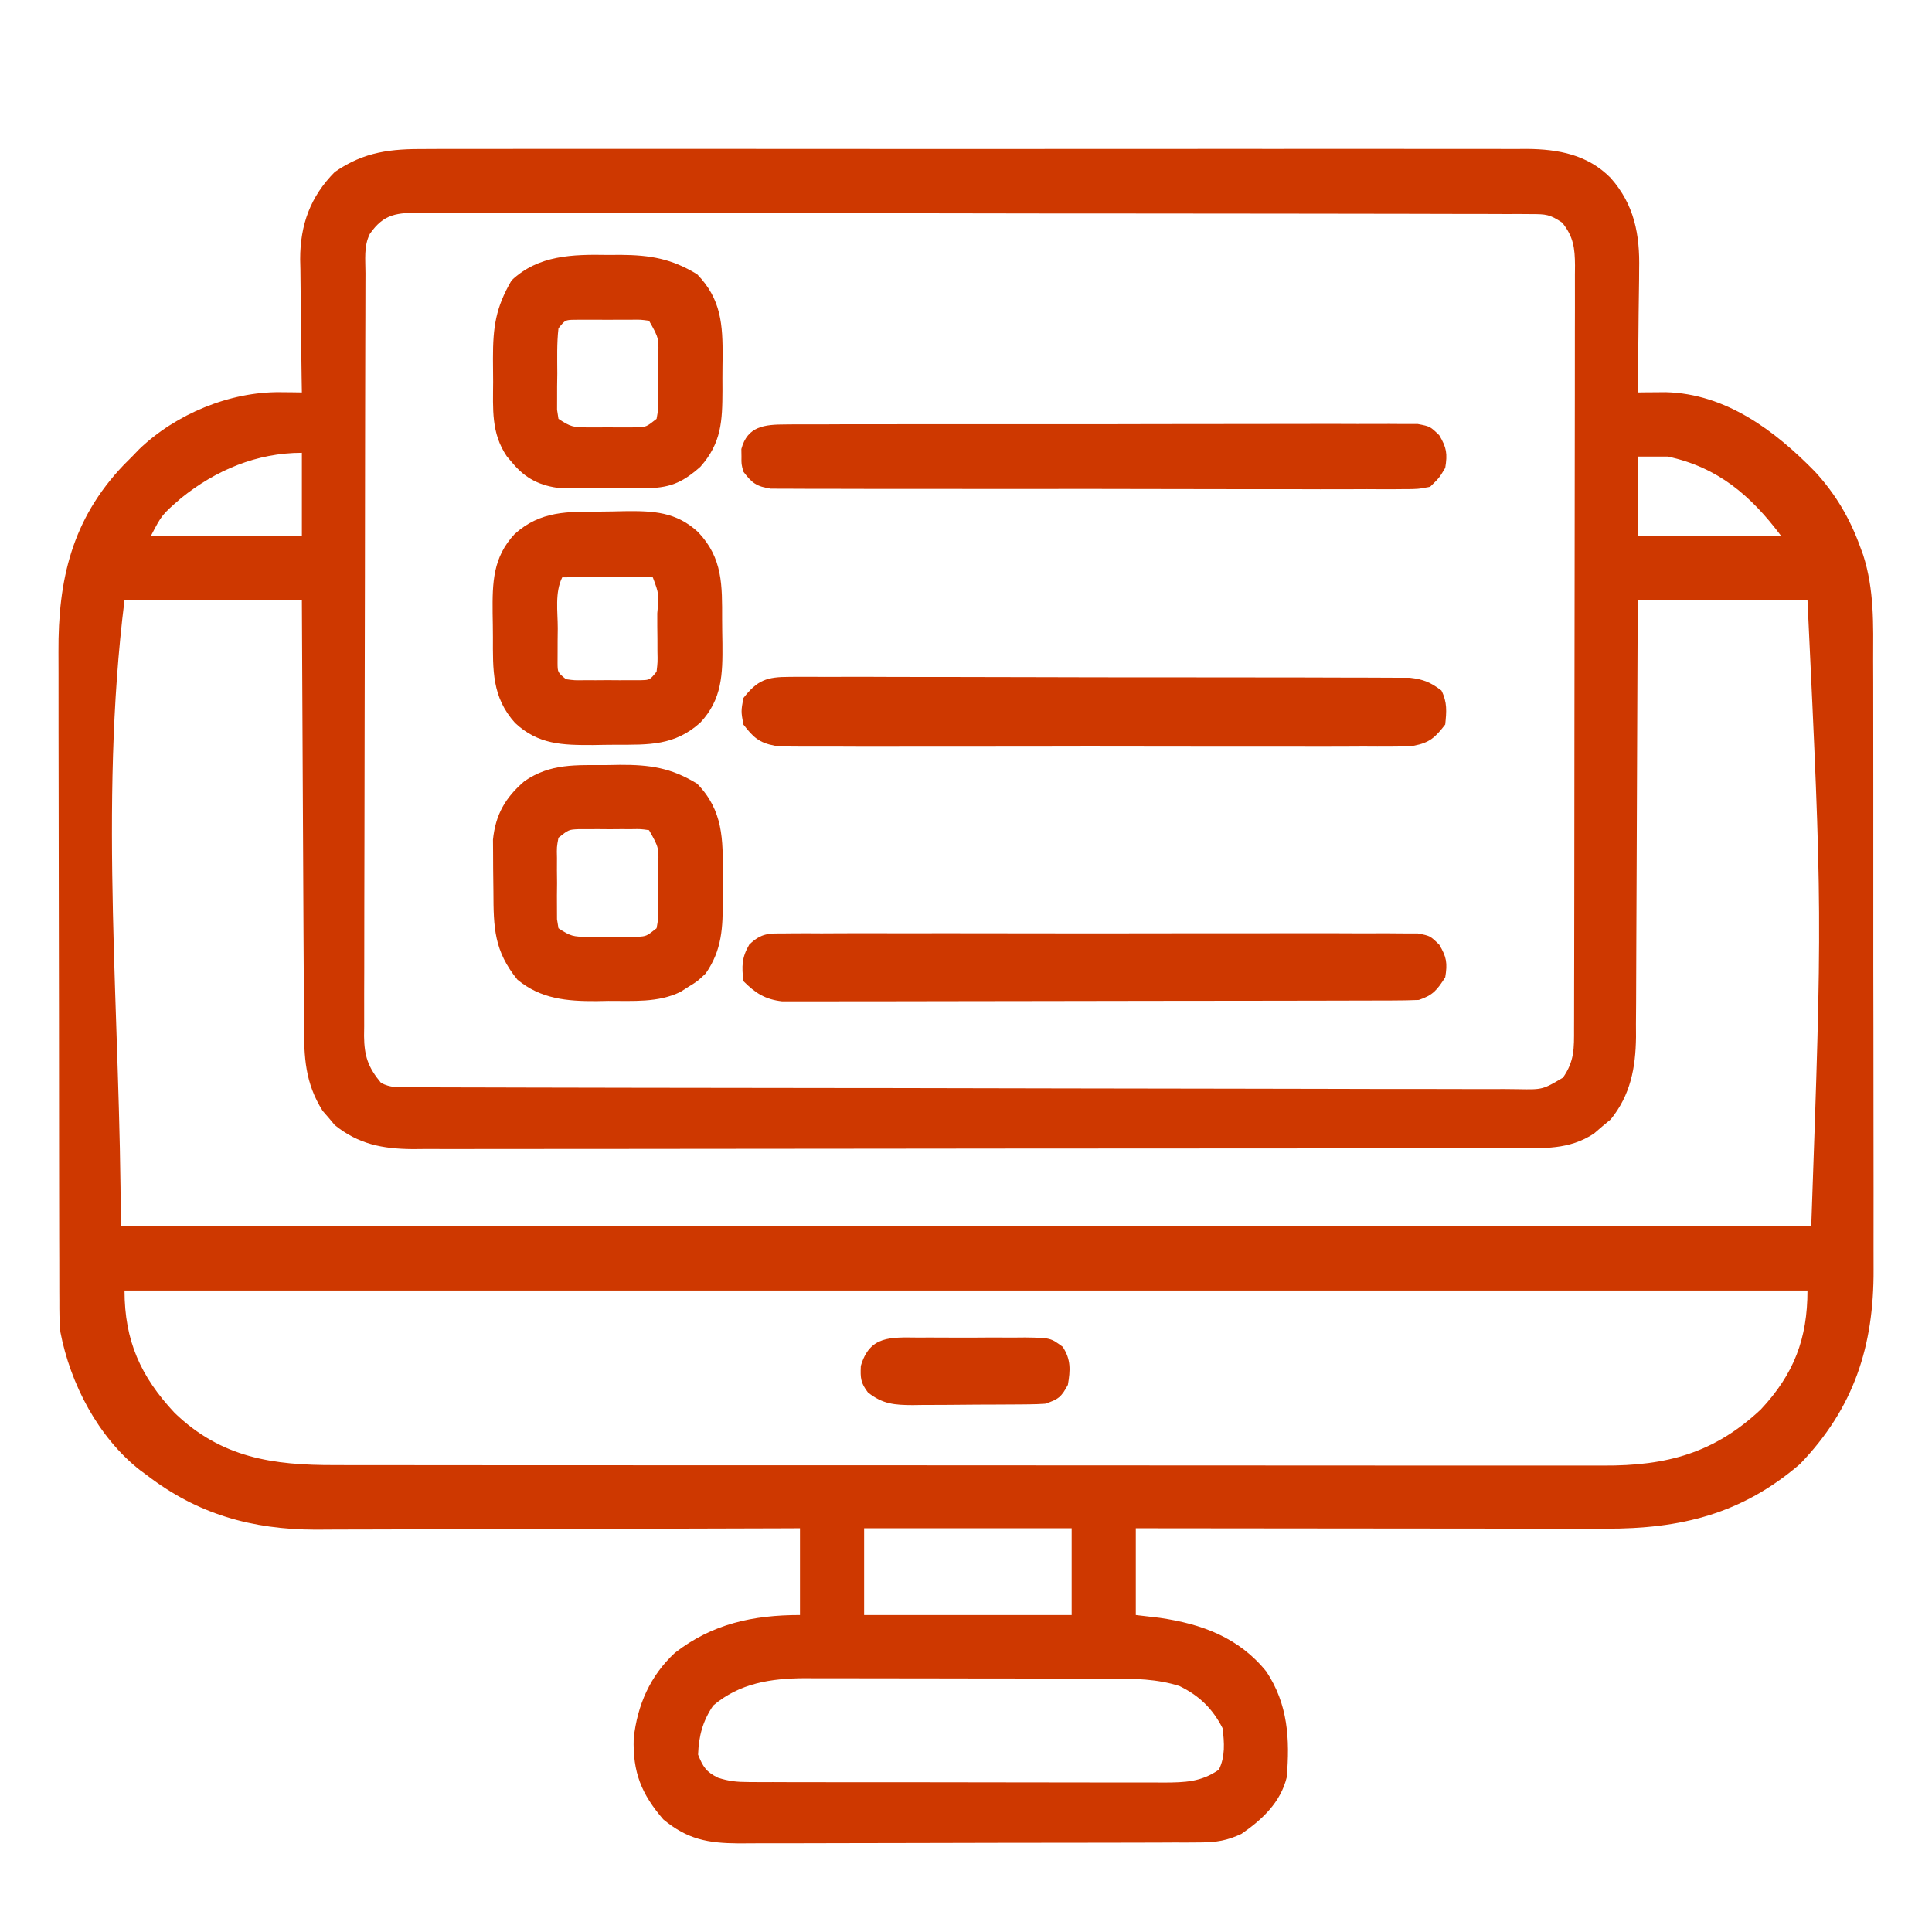
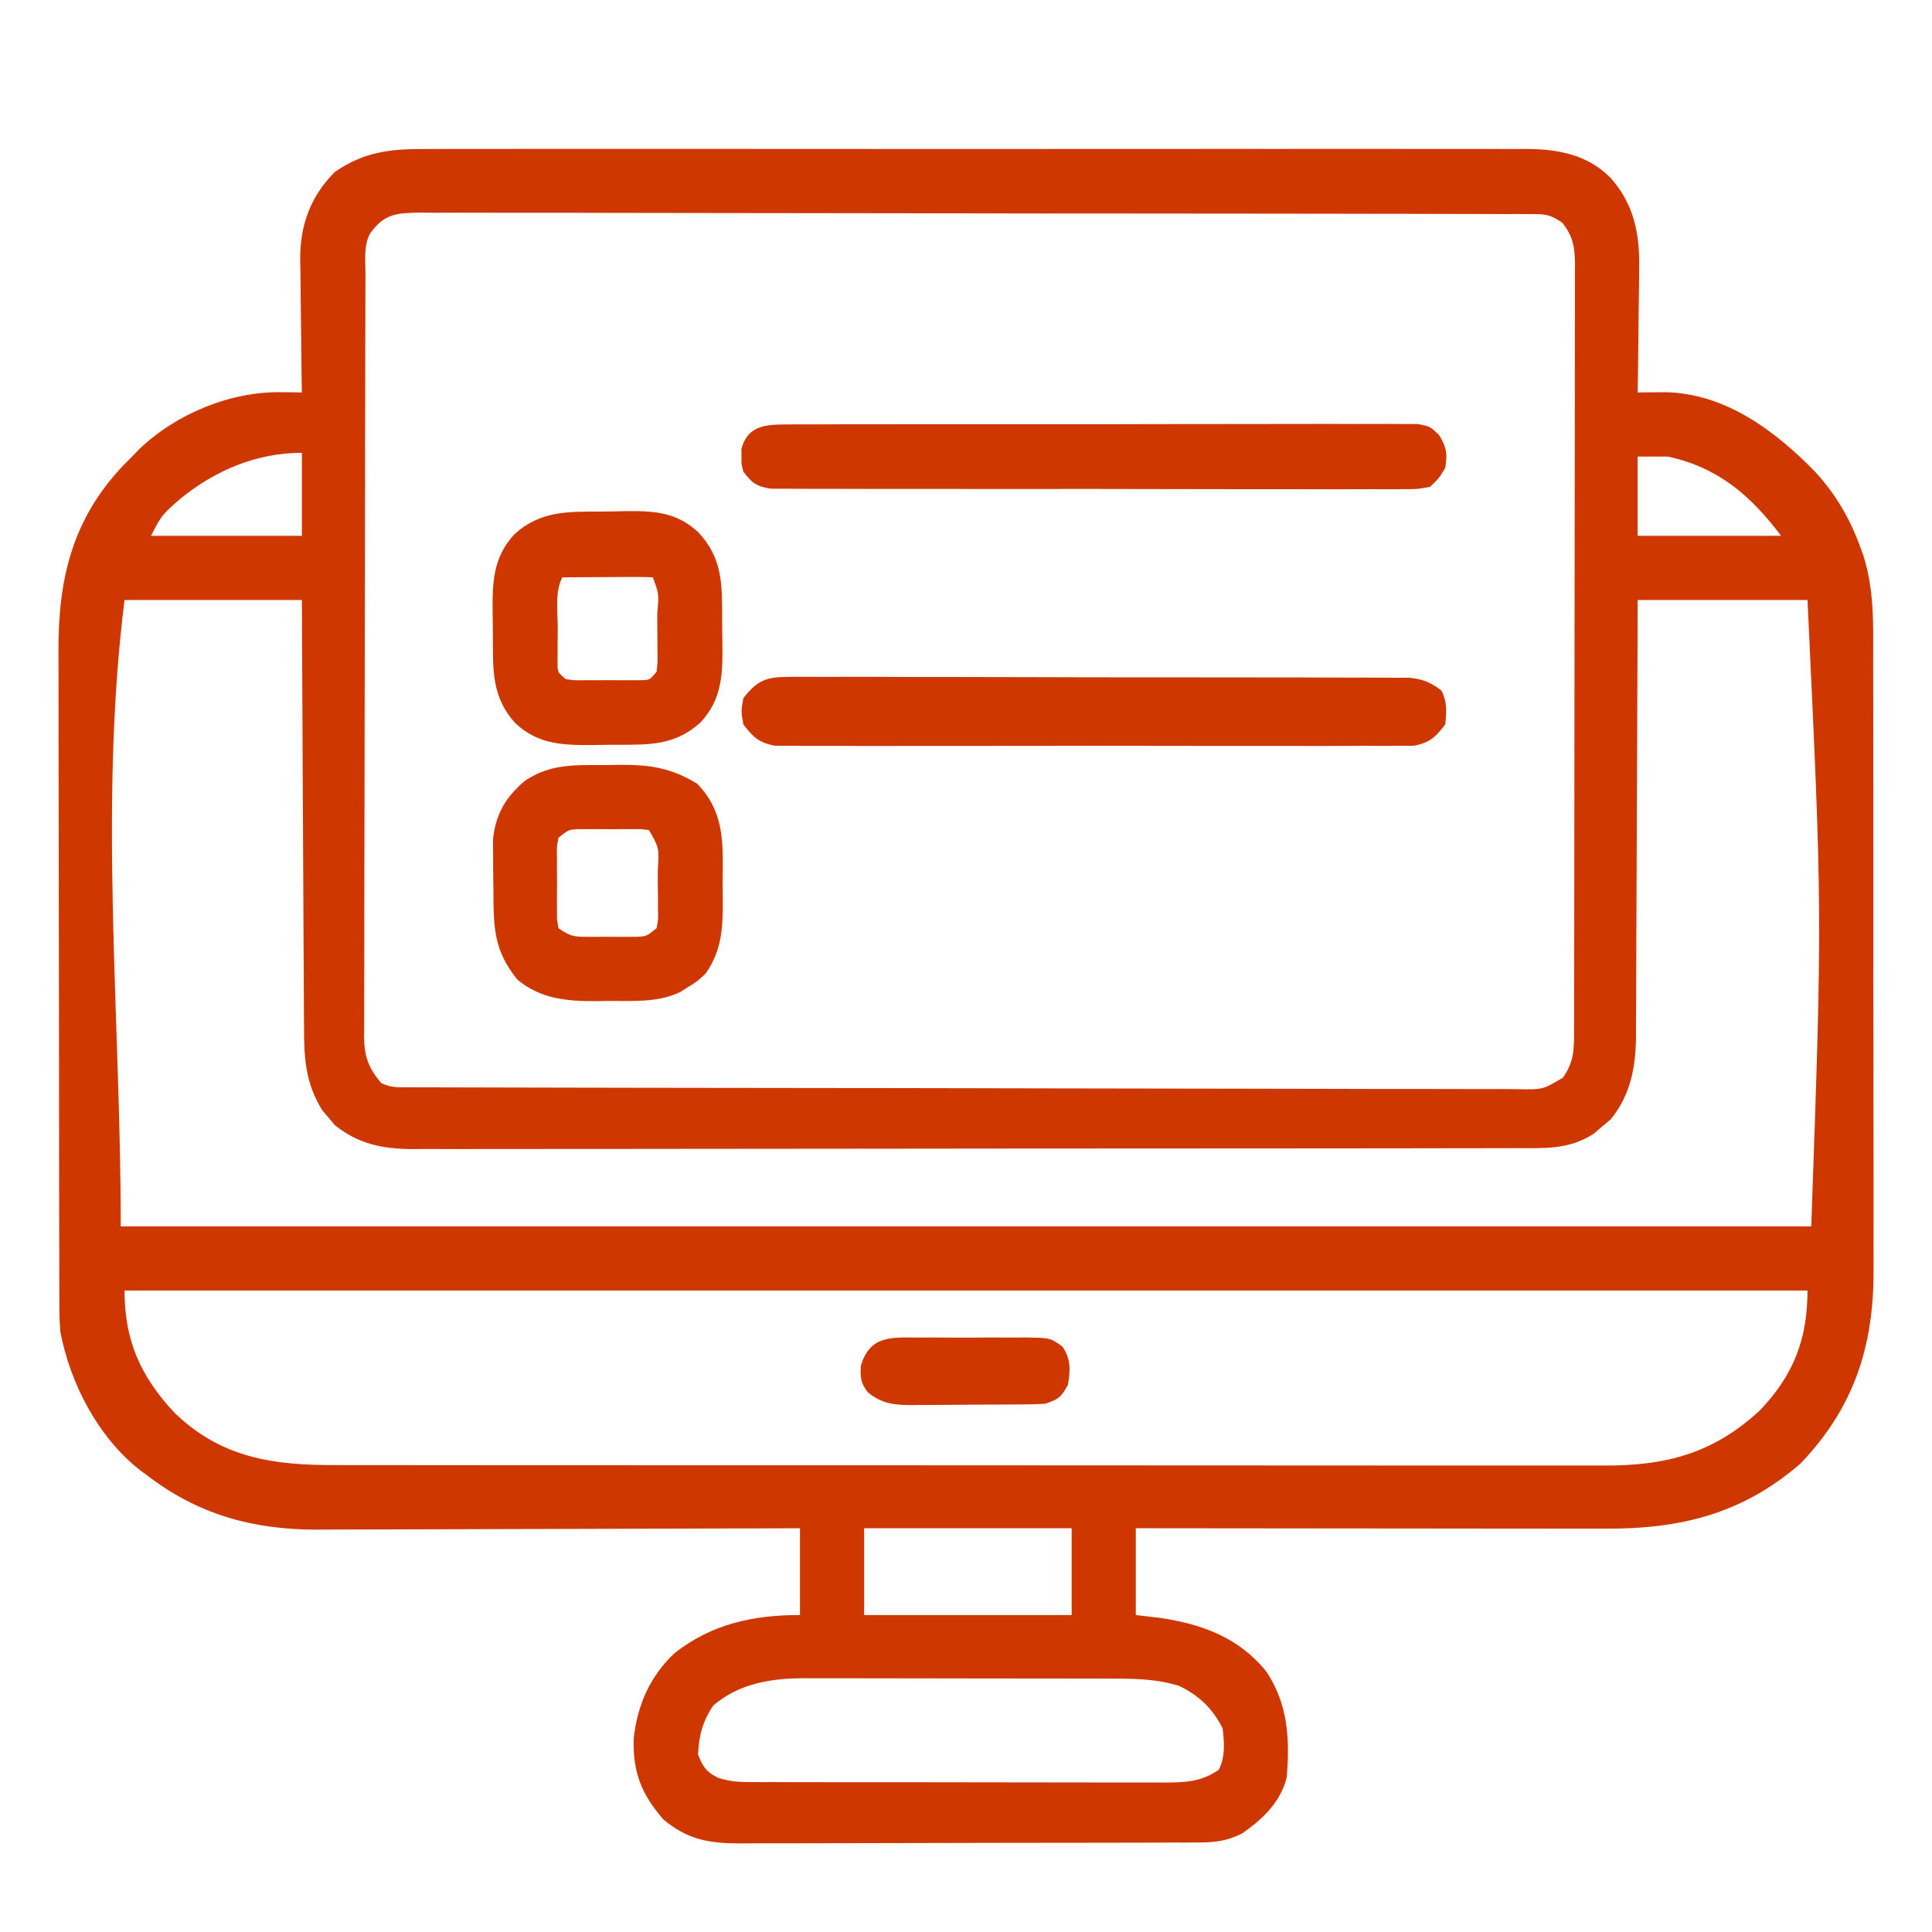
<svg xmlns="http://www.w3.org/2000/svg" version="1.1" width="512" height="512" fill="#ce3800">
  <path fill="#ce3800" d="M0 0 C1.925 -0.009 1.925 -0.009 3.89 -0.019 C7.432 -0.036 10.974 -0.027 14.517 -0.015 C18.345 -0.006 22.173 -0.02 26.002 -0.031 C33.493 -0.049 40.985 -0.045 48.476 -0.033 C54.566 -0.024 60.656 -0.023 66.746 -0.027 C67.614 -0.028 68.482 -0.029 69.375 -0.029 C71.138 -0.03 72.901 -0.032 74.664 -0.033 C91.183 -0.044 107.702 -0.031 124.22 -0.01 C138.386 0.008 152.552 0.005 166.718 -0.014 C183.179 -0.035 199.64 -0.043 216.101 -0.031 C217.857 -0.03 219.613 -0.029 221.369 -0.027 C222.233 -0.027 223.097 -0.026 223.987 -0.025 C230.068 -0.022 236.149 -0.028 242.23 -0.037 C249.643 -0.048 257.056 -0.045 264.469 -0.024 C268.249 -0.014 272.03 -0.009 275.81 -0.023 C279.912 -0.037 284.013 -0.02 288.115 0 C289.899 -0.013 289.899 -0.013 291.719 -0.027 C300.06 0.052 307.766 1.483 313.87 7.633 C320.167 14.713 321.662 22.669 321.448 31.891 C321.443 32.831 321.437 33.771 321.431 34.74 C321.409 37.705 321.359 40.668 321.308 43.633 C321.288 45.659 321.269 47.685 321.253 49.711 C321.209 54.644 321.14 59.576 321.058 64.508 C321.737 64.5 322.417 64.493 323.117 64.485 C324.012 64.479 324.907 64.473 325.829 64.466 C326.715 64.459 327.601 64.451 328.513 64.443 C344.45 64.849 357.426 74.633 368.058 85.508 C373.534 91.465 377.313 97.893 380.058 105.508 C380.431 106.519 380.431 106.519 380.811 107.551 C383.796 116.814 383.488 126.014 383.462 135.634 C383.467 137.556 383.474 139.477 383.482 141.399 C383.5 146.591 383.499 151.783 383.494 156.975 C383.49 161.321 383.497 165.668 383.503 170.014 C383.517 180.273 383.515 190.532 383.504 200.791 C383.492 211.349 383.506 221.907 383.533 232.465 C383.555 241.554 383.562 250.644 383.556 259.733 C383.553 265.151 383.555 270.568 383.572 275.986 C383.588 281.083 383.584 286.18 383.565 291.278 C383.561 293.14 383.564 295.001 383.575 296.863 C383.681 317.129 378.445 333.6 364.058 348.508 C348.608 361.766 332.449 365.678 312.595 365.621 C311.234 365.621 309.874 365.621 308.513 365.622 C304.836 365.622 301.159 365.616 297.482 365.609 C293.633 365.603 289.784 365.602 285.935 365.601 C278.653 365.598 271.372 365.59 264.091 365.58 C255.798 365.569 247.505 365.563 239.213 365.558 C222.161 365.548 205.109 365.53 188.058 365.508 C188.058 373.098 188.058 380.688 188.058 388.508 C191.213 388.879 191.213 388.879 194.433 389.258 C205.554 390.882 215.385 394.48 222.659 403.492 C228.39 412.139 228.916 421.371 228.058 431.508 C226.414 438.176 221.591 442.696 216.058 446.508 C212.329 448.272 209.382 448.762 205.271 448.775 C203.536 448.788 203.536 448.788 201.767 448.801 C200.507 448.8 199.247 448.799 197.949 448.798 C196.602 448.804 195.254 448.811 193.907 448.819 C190.254 448.836 186.601 448.841 182.948 448.842 C180.663 448.844 178.378 448.848 176.094 448.853 C168.116 448.872 160.138 448.88 152.16 448.879 C144.735 448.877 137.31 448.898 129.886 448.93 C123.502 448.956 117.118 448.967 110.734 448.966 C106.925 448.965 103.116 448.971 99.308 448.992 C95.723 449.011 92.139 449.011 88.554 448.997 C86.621 448.994 84.688 449.011 82.755 449.028 C74.637 448.969 69.25 447.973 62.851 442.684 C57.022 435.919 54.727 430.187 54.995 421.195 C55.968 412.35 59.354 404.606 65.933 398.508 C75.822 390.835 86.636 388.508 99.058 388.508 C99.058 380.918 99.058 373.328 99.058 365.508 C96.492 365.518 96.492 365.518 93.875 365.528 C77.721 365.589 61.567 365.634 45.413 365.663 C37.109 365.679 28.805 365.7 20.501 365.734 C13.257 365.764 6.014 365.784 -1.23 365.79 C-5.06 365.794 -8.89 365.803 -12.72 365.825 C-16.336 365.846 -19.953 365.852 -23.569 365.847 C-25.506 365.848 -27.443 365.864 -29.379 365.881 C-46.232 365.823 -60.586 361.768 -73.942 351.508 C-74.57 351.046 -75.198 350.585 -75.845 350.109 C-86.961 341.388 -94.303 327.22 -96.942 313.508 C-97.201 310.721 -97.222 307.959 -97.21 305.161 C-97.214 304.36 -97.219 303.558 -97.224 302.733 C-97.236 300.068 -97.235 297.403 -97.233 294.738 C-97.239 292.819 -97.246 290.899 -97.253 288.98 C-97.271 283.779 -97.276 278.579 -97.277 273.378 C-97.278 270.123 -97.283 266.869 -97.288 263.614 C-97.306 252.245 -97.315 240.875 -97.313 229.506 C-97.312 218.934 -97.333 208.362 -97.364 197.789 C-97.391 188.693 -97.401 179.596 -97.4 170.499 C-97.4 165.075 -97.405 159.651 -97.426 154.227 C-97.446 149.12 -97.446 144.013 -97.431 138.906 C-97.429 137.041 -97.434 135.177 -97.446 133.312 C-97.563 114.125 -93.873 98.126 -80.212 83.785 C-79.463 83.034 -78.714 82.282 -77.942 81.508 C-77.328 80.87 -76.713 80.232 -76.079 79.574 C-66.367 70.236 -52.029 64.284 -38.606 64.442 C-37.541 64.451 -36.476 64.461 -35.378 64.471 C-34.575 64.483 -33.771 64.495 -32.942 64.508 C-32.963 63.258 -32.984 62.007 -33.006 60.719 C-33.079 56.042 -33.124 51.364 -33.162 46.686 C-33.182 44.668 -33.209 42.651 -33.244 40.634 C-33.293 37.719 -33.315 34.806 -33.333 31.891 C-33.354 31.002 -33.374 30.113 -33.396 29.197 C-33.399 20.071 -30.676 12.591 -24.212 6.078 C-16.408 0.678 -9.339 -0.07 0 0 Z M-14.942 22.508 C-16.572 25.768 -16.09 29.363 -16.09 32.946 C-16.093 33.83 -16.097 34.713 -16.101 35.624 C-16.112 38.602 -16.116 41.581 -16.119 44.56 C-16.126 46.688 -16.132 48.817 -16.139 50.945 C-16.157 56.741 -16.167 62.536 -16.176 68.332 C-16.181 71.95 -16.187 75.569 -16.193 79.188 C-16.212 90.503 -16.226 101.818 -16.235 113.133 C-16.244 126.207 -16.271 139.28 -16.311 152.354 C-16.341 162.451 -16.356 172.548 -16.359 182.645 C-16.362 188.679 -16.371 194.713 -16.396 200.747 C-16.419 206.424 -16.423 212.1 -16.413 217.777 C-16.413 219.861 -16.419 221.945 -16.433 224.029 C-16.45 226.874 -16.443 229.717 -16.43 232.562 C-16.441 233.387 -16.452 234.213 -16.463 235.063 C-16.404 240.325 -15.435 243.334 -11.942 247.508 C-9.429 248.765 -7.714 248.638 -4.9 248.645 C-3.289 248.653 -3.289 248.653 -1.646 248.66 C0.138 248.661 0.138 248.661 1.957 248.662 C3.213 248.666 4.469 248.671 5.763 248.675 C9.261 248.687 12.758 248.693 16.256 248.697 C20.023 248.703 23.791 248.715 27.559 248.726 C36.663 248.75 45.767 248.765 54.871 248.778 C57.441 248.781 60.012 248.785 62.582 248.789 C78.534 248.815 94.486 248.837 110.437 248.849 C114.134 248.852 117.83 248.855 121.526 248.858 C122.904 248.859 122.904 248.859 124.309 248.86 C139.198 248.873 154.087 248.906 168.976 248.948 C184.253 248.99 199.53 249.014 214.806 249.019 C223.388 249.022 231.969 249.034 240.55 249.067 C247.856 249.095 255.163 249.106 262.469 249.095 C266.199 249.09 269.928 249.093 273.657 249.117 C277.697 249.144 281.737 249.132 285.777 249.116 C286.959 249.13 288.142 249.144 289.36 249.158 C295.882 249.277 295.882 249.277 301.263 246.095 C304.328 241.676 304.204 238.308 304.198 233.063 C304.201 232.179 304.204 231.294 304.207 230.383 C304.216 227.402 304.217 224.421 304.219 221.44 C304.223 219.31 304.228 217.18 304.234 215.05 C304.247 209.25 304.253 203.451 304.258 197.651 C304.261 194.031 304.265 190.41 304.269 186.789 C304.283 175.469 304.293 164.149 304.297 152.829 C304.301 139.747 304.319 126.665 304.348 113.583 C304.369 103.481 304.379 93.379 304.381 83.277 C304.382 77.239 304.388 71.201 304.405 65.163 C304.422 59.484 304.424 53.805 304.415 48.126 C304.414 46.04 304.419 43.954 304.429 41.868 C304.441 39.023 304.436 36.179 304.425 33.334 C304.433 32.506 304.441 31.677 304.45 30.824 C304.41 26.232 304.044 23.228 301.058 19.508 C297.746 17.3 296.744 17.256 292.892 17.248 C291.817 17.241 290.741 17.234 289.632 17.226 C288.446 17.229 287.26 17.231 286.038 17.234 C284.781 17.229 283.524 17.223 282.229 17.218 C278.734 17.204 275.239 17.202 271.743 17.203 C267.977 17.201 264.21 17.188 260.443 17.176 C252.203 17.153 243.964 17.146 235.724 17.14 C230.581 17.137 225.438 17.131 220.296 17.123 C206.062 17.104 191.829 17.088 177.596 17.085 C176.229 17.084 176.229 17.084 174.835 17.084 C172.987 17.084 171.14 17.083 169.293 17.083 C167.917 17.083 167.917 17.083 166.514 17.082 C165.596 17.082 164.678 17.082 163.732 17.082 C148.85 17.078 133.967 17.051 119.085 17.014 C103.813 16.976 88.54 16.956 73.268 16.956 C64.69 16.956 56.113 16.947 47.535 16.918 C40.232 16.894 32.929 16.886 25.626 16.901 C21.899 16.909 18.172 16.908 14.445 16.885 C10.407 16.861 6.37 16.875 2.332 16.893 C1.15 16.88 -0.032 16.867 -1.25 16.853 C-7.699 16.92 -11.147 17.041 -14.942 22.508 Z M-64.942 92.508 C-70.055 96.949 -70.055 96.949 -72.942 102.508 C-59.742 102.508 -46.542 102.508 -32.942 102.508 C-32.942 95.248 -32.942 87.988 -32.942 80.508 C-44.88 80.508 -55.774 85.115 -64.942 92.508 Z M321.058 81.508 C321.058 88.438 321.058 95.368 321.058 102.508 C333.598 102.508 346.138 102.508 359.058 102.508 C351.058 91.841 342.328 84.352 329.058 81.508 C326.418 81.508 323.778 81.508 321.058 81.508 Z M-79.942 119.508 C-86.806 174.415 -80.942 230.174 -80.942 285.508 C66.898 285.508 214.738 285.508 367.058 285.508 C369.989 202.294 369.989 202.294 366.058 119.508 C351.208 119.508 336.358 119.508 321.058 119.508 C321.044 125.109 321.044 125.109 321.029 130.824 C320.995 143.177 320.94 155.53 320.874 167.884 C320.834 175.372 320.802 182.86 320.787 190.348 C320.774 196.878 320.747 203.408 320.703 209.938 C320.68 213.392 320.665 216.847 320.666 220.301 C320.667 224.167 320.636 228.032 320.604 231.898 C320.609 233.031 320.614 234.164 320.619 235.331 C320.512 243.513 319.158 250.674 313.909 257.164 C313.174 257.773 312.44 258.381 311.683 259.008 C310.953 259.637 310.223 260.266 309.472 260.914 C302.891 265.258 296.084 264.795 288.476 264.775 C287.195 264.78 285.914 264.784 284.594 264.789 C281.045 264.801 277.496 264.801 273.947 264.799 C270.116 264.798 266.286 264.809 262.456 264.819 C254.954 264.835 247.452 264.841 239.95 264.842 C233.851 264.843 227.752 264.847 221.654 264.853 C204.359 264.871 187.064 264.88 169.769 264.879 C168.837 264.879 167.904 264.879 166.944 264.879 C166.011 264.878 165.077 264.878 164.116 264.878 C148.991 264.877 133.866 264.897 118.74 264.925 C103.206 264.954 87.671 264.967 72.137 264.966 C63.417 264.965 54.697 264.97 45.977 264.992 C38.553 265.01 31.129 265.015 23.705 265.001 C19.918 264.994 16.132 264.994 12.346 265.012 C8.237 265.03 4.129 265.018 0.02 265.002 C-1.171 265.013 -2.363 265.023 -3.59 265.034 C-11.569 264.967 -17.933 263.743 -24.247 258.649 C-25.024 257.713 -25.024 257.713 -25.817 256.758 C-26.618 255.838 -26.618 255.838 -27.435 254.899 C-32.112 247.483 -32.386 240.676 -32.375 232.125 C-32.385 230.905 -32.395 229.684 -32.406 228.427 C-32.431 225.103 -32.442 221.78 -32.448 218.456 C-32.458 214.974 -32.484 211.492 -32.508 208.01 C-32.552 201.426 -32.581 194.843 -32.604 188.259 C-32.631 180.759 -32.675 173.26 -32.72 165.761 C-32.813 150.343 -32.882 134.926 -32.942 119.508 C-48.452 119.508 -63.962 119.508 -79.942 119.508 Z M-79.942 302.508 C-79.942 315.799 -75.687 325.303 -66.653 334.953 C-54.283 346.853 -40.666 348.816 -24.122 348.769 C-22.621 348.772 -21.121 348.776 -19.62 348.78 C-15.513 348.79 -11.407 348.788 -7.3 348.784 C-2.864 348.782 1.571 348.791 6.007 348.798 C14.691 348.811 23.374 348.813 32.058 348.81 C39.118 348.808 46.178 348.81 53.239 348.815 C54.244 348.815 55.25 348.816 56.286 348.816 C58.329 348.818 60.371 348.819 62.414 348.82 C81.566 348.831 100.717 348.829 119.869 348.823 C137.378 348.817 154.887 348.829 172.396 348.848 C190.386 348.867 208.376 348.875 226.367 348.872 C236.462 348.87 246.557 348.872 256.653 348.886 C265.247 348.898 273.842 348.9 282.437 348.887 C286.819 348.882 291.201 348.88 295.584 348.892 C299.601 348.903 303.619 348.9 307.636 348.886 C309.084 348.884 310.531 348.886 311.979 348.894 C328.743 348.981 341.352 345.602 353.694 334.027 C362.498 324.641 366.058 315.223 366.058 302.508 C218.878 302.508 71.698 302.508 -79.942 302.508 Z M116.058 365.508 C116.058 373.098 116.058 380.688 116.058 388.508 C134.208 388.508 152.358 388.508 171.058 388.508 C171.058 380.918 171.058 373.328 171.058 365.508 C152.908 365.508 134.758 365.508 116.058 365.508 Z M76.058 412.508 C73.278 416.632 72.238 420.543 72.058 425.508 C73.347 428.731 74.216 430.096 77.346 431.628 C80.176 432.546 82.359 432.762 85.326 432.769 C86.368 432.776 87.409 432.783 88.482 432.79 C89.614 432.788 90.746 432.785 91.913 432.783 C93.113 432.788 94.314 432.793 95.551 432.798 C98.836 432.81 102.121 432.812 105.406 432.81 C108.152 432.808 110.898 432.813 113.644 432.818 C120.124 432.829 126.604 432.83 133.084 432.824 C139.761 432.818 146.438 432.83 153.116 432.851 C158.856 432.869 164.596 432.875 170.336 432.872 C173.762 432.87 177.187 432.872 180.612 432.886 C184.432 432.899 188.252 432.892 192.073 432.88 C193.203 432.888 194.333 432.896 195.497 432.903 C201.056 432.866 205.321 432.788 210.058 429.508 C211.794 426.034 211.519 422.306 211.058 418.508 C208.402 413.295 204.876 409.881 199.62 407.32 C193.621 405.418 187.751 405.359 181.523 405.363 C180.581 405.359 179.639 405.356 178.668 405.352 C175.562 405.343 172.456 405.341 169.351 405.34 C167.184 405.337 165.016 405.333 162.849 405.33 C158.309 405.324 153.769 405.322 149.229 405.323 C143.426 405.323 137.622 405.309 131.819 405.292 C127.343 405.281 122.867 405.279 118.392 405.279 C116.253 405.278 114.114 405.274 111.975 405.266 C108.977 405.256 105.979 405.259 102.98 405.265 C102.106 405.259 101.231 405.254 100.33 405.248 C91.384 405.293 83.048 406.553 76.058 412.508 Z " transform="translate(112.942,39.492)" />
  <path d="M0 0 C0.715 -0.006 1.431 -0.013 2.168 -0.019 C4.56 -0.035 6.95 -0.014 9.341 0.006 C11.058 0.003 12.775 -0.003 14.492 -0.011 C19.151 -0.025 23.809 -0.008 28.469 0.016 C33.344 0.036 38.22 0.03 43.096 0.028 C51.284 0.028 59.471 0.047 67.659 0.079 C77.126 0.116 86.592 0.125 96.058 0.118 C105.165 0.112 114.271 0.123 123.377 0.142 C127.253 0.15 131.128 0.153 135.004 0.151 C139.567 0.151 144.131 0.165 148.694 0.191 C150.369 0.198 152.044 0.2 153.719 0.197 C156.006 0.193 158.291 0.208 160.577 0.227 C161.857 0.231 163.136 0.235 164.454 0.238 C168.037 0.65 169.934 1.458 172.789 3.621 C174.358 6.76 174.141 9.16 173.789 12.621 C171.182 16.009 169.685 17.453 165.439 18.251 C164.152 18.253 162.865 18.254 161.539 18.256 C160.82 18.264 160.101 18.272 159.359 18.28 C156.954 18.3 154.55 18.284 152.144 18.268 C150.418 18.275 148.691 18.284 146.964 18.295 C142.278 18.318 137.593 18.309 132.907 18.293 C128.003 18.28 123.099 18.292 118.196 18.3 C109.961 18.309 101.726 18.297 93.491 18.273 C83.97 18.246 74.449 18.255 64.928 18.282 C56.754 18.305 48.58 18.308 40.406 18.295 C35.523 18.287 30.641 18.286 25.759 18.303 C21.169 18.317 16.579 18.307 11.989 18.278 C10.305 18.272 8.62 18.274 6.936 18.285 C4.636 18.298 2.338 18.281 0.038 18.256 C-1.249 18.254 -2.536 18.253 -3.861 18.251 C-8.105 17.454 -9.589 15.989 -12.211 12.621 C-12.836 9.121 -12.836 9.121 -12.211 5.621 C-8.472 0.824 -5.996 -0.003 0 0 Z " fill="#ce3800" transform="translate(209.211,179.379)" />
-   <path d="M0 0 C0.727 -0.008 1.455 -0.016 2.204 -0.024 C4.643 -0.044 7.08 -0.028 9.519 -0.012 C11.267 -0.019 13.014 -0.028 14.762 -0.039 C19.51 -0.061 24.258 -0.053 29.006 -0.037 C33.971 -0.024 38.937 -0.036 43.902 -0.044 C52.242 -0.053 60.581 -0.041 68.92 -0.017 C78.566 0.01 88.211 0.001 97.856 -0.026 C106.133 -0.049 114.41 -0.052 122.687 -0.039 C127.632 -0.031 132.577 -0.03 137.523 -0.047 C142.172 -0.061 146.82 -0.051 151.47 -0.022 C153.177 -0.015 154.885 -0.017 156.593 -0.028 C158.921 -0.042 161.248 -0.025 163.577 0 C164.88 0.002 166.184 0.004 167.527 0.006 C170.788 0.635 170.788 0.635 173.208 2.987 C175.155 6.249 175.412 7.895 174.788 11.635 C172.637 14.973 171.584 16.37 167.788 17.635 C165.504 17.734 163.218 17.77 160.931 17.775 C159.879 17.78 159.879 17.78 158.806 17.784 C156.45 17.793 154.094 17.795 151.738 17.796 C150.051 17.801 148.364 17.806 146.677 17.811 C142.091 17.824 137.504 17.831 132.917 17.835 C130.052 17.838 127.188 17.842 124.323 17.847 C115.363 17.86 106.403 17.87 97.443 17.874 C87.095 17.878 76.746 17.896 66.398 17.925 C58.402 17.946 50.406 17.957 42.41 17.958 C37.633 17.959 32.856 17.965 28.079 17.983 C23.586 17.999 19.093 18.001 14.6 17.993 C12.951 17.992 11.302 17.996 9.653 18.006 C7.401 18.019 5.151 18.013 2.899 18.002 C1.639 18.004 0.379 18.005 -0.919 18.007 C-5.47 17.493 -8.019 15.828 -11.212 12.635 C-11.658 8.694 -11.66 6.401 -9.639 2.944 C-6.358 -0.177 -4.487 0.006 0 0 Z " fill="#ce3800" transform="translate(208.212,247.365)" />
  <path d="M0 0 C0.727 -0.007 1.455 -0.014 2.204 -0.021 C4.643 -0.039 7.08 -0.029 9.519 -0.019 C11.267 -0.026 13.014 -0.035 14.762 -0.045 C19.51 -0.067 24.258 -0.064 29.006 -0.056 C32.967 -0.05 36.928 -0.058 40.89 -0.065 C50.233 -0.082 59.577 -0.078 68.92 -0.062 C78.566 -0.045 88.211 -0.061 97.856 -0.093 C106.133 -0.12 114.41 -0.127 122.687 -0.118 C127.632 -0.114 132.577 -0.116 137.523 -0.136 C142.172 -0.155 146.82 -0.149 151.47 -0.124 C153.177 -0.119 154.885 -0.123 156.593 -0.135 C158.921 -0.151 161.248 -0.136 163.577 -0.114 C165.532 -0.113 165.532 -0.113 167.527 -0.112 C170.788 0.515 170.788 0.515 173.208 2.866 C175.155 6.128 175.412 7.775 174.788 11.515 C173.208 14.163 173.208 14.163 170.788 16.515 C167.527 17.141 167.527 17.141 163.577 17.143 C162.849 17.15 162.122 17.157 161.372 17.164 C158.934 17.182 156.496 17.164 154.058 17.146 C152.31 17.151 150.562 17.158 148.815 17.167 C144.067 17.186 139.319 17.173 134.571 17.153 C129.606 17.137 124.64 17.146 119.674 17.151 C111.335 17.155 102.996 17.14 94.656 17.112 C85.011 17.08 75.366 17.08 65.721 17.097 C56.447 17.113 47.174 17.106 37.9 17.089 C33.952 17.082 30.003 17.083 26.054 17.09 C21.405 17.098 16.756 17.086 12.107 17.059 C10.399 17.052 8.692 17.052 6.984 17.059 C4.656 17.067 2.328 17.052 0 17.029 C-1.956 17.025 -1.956 17.025 -3.951 17.021 C-7.745 16.432 -8.926 15.538 -11.212 12.515 C-11.743 10.515 -11.743 10.515 -11.712 8.515 C-11.727 7.525 -11.727 7.525 -11.743 6.515 C-10.124 0.42 -5.566 0.012 0 0 Z " fill="#ce3800" transform="translate(208.212,112.485)" />
  <path d="M0 0 C1.155 -0.021 2.31 -0.041 3.5 -0.062 C11.464 -0.099 17.124 0.718 24 4.938 C30.901 12.031 30.882 19.699 30.771 29.086 C30.75 31.246 30.771 33.403 30.797 35.562 C30.814 43.06 30.63 48.98 26.25 55.25 C24.066 57.309 24.066 57.309 21.812 58.688 C21.071 59.161 20.33 59.634 19.566 60.121 C13.619 63.02 6.962 62.469 0.5 62.5 C-0.547 62.521 -1.593 62.541 -2.672 62.562 C-10.509 62.602 -17.425 61.997 -23.625 56.875 C-29.815 49.228 -29.963 43.179 -29.99 33.591 C-30 31.521 -30.031 29.452 -30.062 27.383 C-30.068 26.065 -30.073 24.748 -30.078 23.391 C-30.087 22.19 -30.097 20.988 -30.106 19.751 C-29.433 13.135 -26.841 8.613 -21.75 4.25 C-14.809 -0.49 -8.173 0.036 0 0 Z M-12.75 19.25 C-13.216 21.733 -13.216 21.733 -13.148 24.625 C-13.152 25.692 -13.156 26.76 -13.16 27.859 C-13.149 28.978 -13.137 30.097 -13.125 31.25 C-13.137 32.369 -13.148 33.488 -13.16 34.641 C-13.156 35.708 -13.152 36.775 -13.148 37.875 C-13.145 38.857 -13.142 39.84 -13.138 40.852 C-13.01 41.643 -12.882 42.435 -12.75 43.25 C-9.593 45.354 -8.798 45.505 -5.188 45.516 C-4.308 45.518 -3.429 45.521 -2.523 45.523 C-1.608 45.516 -0.693 45.508 0.25 45.5 C1.165 45.508 2.08 45.515 3.023 45.523 C4.342 45.52 4.342 45.52 5.688 45.516 C6.892 45.512 6.892 45.512 8.121 45.509 C10.549 45.376 10.549 45.376 13.25 43.25 C13.7 40.766 13.7 40.766 13.613 37.875 C13.613 36.808 13.612 35.74 13.611 34.641 C13.595 33.522 13.579 32.403 13.562 31.25 C13.566 30.131 13.569 29.012 13.572 27.859 C13.948 21.988 13.948 21.988 11.25 17.25 C9.07 16.94 9.07 16.94 6.566 16.984 C5.639 16.982 4.711 16.979 3.756 16.977 C2.299 16.988 2.299 16.988 0.812 17 C-0.155 16.992 -1.122 16.985 -2.119 16.977 C-3.512 16.98 -3.512 16.98 -4.934 16.984 C-5.785 16.987 -6.636 16.989 -7.513 16.991 C-10.035 17.111 -10.035 17.111 -12.75 19.25 Z " fill="#ce3800" transform="translate(160.75,202.75)" />
  <path d="M0 0 C2.114 -0.012 4.226 -0.061 6.339 -0.112 C13.978 -0.203 20.004 0.05 25.818 5.426 C32.405 12.359 32.19 19.547 32.188 28.608 C32.193 30.722 32.229 32.834 32.267 34.947 C32.335 43.036 32.219 49.736 26.405 55.93 C19.589 62.055 12.802 61.798 4.062 61.796 C2.021 61.801 -0.018 61.837 -2.059 61.875 C-10.109 61.899 -16.542 61.775 -22.689 56.013 C-28.863 49.132 -28.555 41.974 -28.553 33.243 C-28.557 31.129 -28.594 29.018 -28.632 26.904 C-28.7 18.815 -28.584 12.115 -22.77 5.921 C-15.909 -0.244 -8.716 0.023 0 0 Z M-10.182 17.426 C-12.184 21.429 -11.367 26.525 -11.37 30.926 C-11.382 31.997 -11.394 33.068 -11.407 34.172 C-11.409 35.194 -11.411 36.216 -11.413 37.269 C-11.417 38.21 -11.421 39.15 -11.425 40.119 C-11.406 42.621 -11.406 42.621 -9.182 44.426 C-6.888 44.736 -6.888 44.736 -4.245 44.691 C-3.268 44.694 -2.291 44.696 -1.284 44.699 C-0.26 44.691 0.763 44.684 1.818 44.676 C2.841 44.683 3.865 44.691 4.919 44.699 C6.385 44.695 6.385 44.695 7.88 44.691 C9.228 44.688 9.228 44.688 10.603 44.684 C13.023 44.634 13.023 44.634 14.818 42.426 C15.112 39.919 15.112 39.919 15.048 37.015 C15.046 35.944 15.044 34.872 15.042 33.767 C15.03 32.644 15.018 31.52 15.005 30.363 C15.004 29.236 15.004 28.108 15.003 26.947 C15.466 21.829 15.466 21.829 13.818 17.426 C12.037 17.338 10.253 17.319 8.47 17.328 C7.39 17.331 6.311 17.334 5.198 17.338 C3.494 17.35 3.494 17.35 1.755 17.363 C0.615 17.368 -0.525 17.372 -1.7 17.377 C-4.527 17.389 -7.355 17.405 -10.182 17.426 Z " fill="#ce3800" transform="translate(159.182,135.574)" />
-   <path d="M0 0 C1.128 -0.007 2.256 -0.014 3.418 -0.021 C11.196 0.038 16.914 1.007 23.625 5.125 C30.04 11.718 30.417 18.504 30.373 27.223 C30.357 28.292 30.357 28.292 30.342 29.383 C30.312 31.565 30.321 33.744 30.334 35.926 C30.298 44.027 30.097 49.792 24.5 56.125 C19.443 60.58 16.184 61.818 9.379 61.836 C8.312 61.84 8.312 61.84 7.224 61.845 C5.725 61.847 4.227 61.841 2.728 61.829 C0.448 61.813 -1.831 61.828 -4.111 61.848 C-5.573 61.846 -7.035 61.842 -8.496 61.836 C-9.815 61.833 -11.135 61.829 -12.494 61.826 C-17.929 61.245 -21.9 59.282 -25.375 55.062 C-25.855 54.498 -26.334 53.933 -26.828 53.352 C-31 47.194 -30.464 40.812 -30.441 33.627 C-30.438 31.575 -30.461 29.525 -30.486 27.473 C-30.49 19.047 -29.765 13.979 -25.562 6.75 C-18.461 0.012 -9.292 -0.166 0 0 Z M-13.125 19.438 C-13.581 23.419 -13.449 27.433 -13.438 31.438 C-13.454 32.556 -13.47 33.675 -13.486 34.828 C-13.487 35.895 -13.488 36.963 -13.488 38.062 C-13.491 39.045 -13.494 40.027 -13.497 41.039 C-13.374 41.831 -13.252 42.622 -13.125 43.438 C-9.968 45.542 -9.173 45.693 -5.562 45.703 C-4.683 45.706 -3.804 45.708 -2.898 45.711 C-1.983 45.703 -1.068 45.695 -0.125 45.688 C0.79 45.695 1.705 45.703 2.648 45.711 C3.967 45.707 3.967 45.707 5.312 45.703 C6.517 45.7 6.517 45.7 7.746 45.696 C10.174 45.563 10.174 45.563 12.875 43.438 C13.325 40.953 13.325 40.953 13.238 38.062 C13.238 36.995 13.237 35.928 13.236 34.828 C13.22 33.709 13.204 32.59 13.188 31.438 C13.191 30.319 13.194 29.2 13.197 28.047 C13.573 22.175 13.573 22.175 10.875 17.438 C8.581 17.127 8.581 17.127 5.938 17.172 C4.96 17.169 3.983 17.167 2.977 17.164 C1.953 17.172 0.93 17.18 -0.125 17.188 C-1.149 17.18 -2.172 17.172 -3.227 17.164 C-4.204 17.167 -5.181 17.169 -6.188 17.172 C-7.086 17.174 -7.984 17.176 -8.91 17.179 C-11.33 17.229 -11.33 17.229 -13.125 19.438 Z " fill="#ce3800" transform="translate(161.125,67.562)" />
  <path d="M0 0 C1.006 -0.004 2.012 -0.008 3.048 -0.012 C5.173 -0.014 7.298 -0.007 9.423 0.01 C12.676 0.031 15.927 0.01 19.18 -0.016 C21.245 -0.013 23.31 -0.008 25.375 0 C26.348 -0.008 27.321 -0.016 28.323 -0.025 C35.054 0.069 35.054 0.069 38.301 2.439 C40.523 5.791 40.356 8.655 39.688 12.531 C37.945 15.767 37.216 16.355 33.688 17.531 C32.318 17.631 30.944 17.679 29.571 17.692 C28.746 17.702 27.922 17.712 27.072 17.721 C25.741 17.728 25.741 17.728 24.383 17.734 C23.467 17.74 22.551 17.746 21.607 17.752 C19.668 17.761 17.73 17.768 15.792 17.771 C12.831 17.781 9.871 17.812 6.91 17.844 C5.026 17.85 3.142 17.856 1.258 17.859 C0.374 17.872 -0.509 17.884 -1.419 17.897 C-6.216 17.879 -9.416 17.653 -13.312 14.531 C-15.241 11.989 -15.322 10.748 -15.188 7.531 C-12.83 -0.551 -7.298 -0.061 0 0 Z " fill="#ce3800" transform="translate(243.312,354.469)" />
</svg>